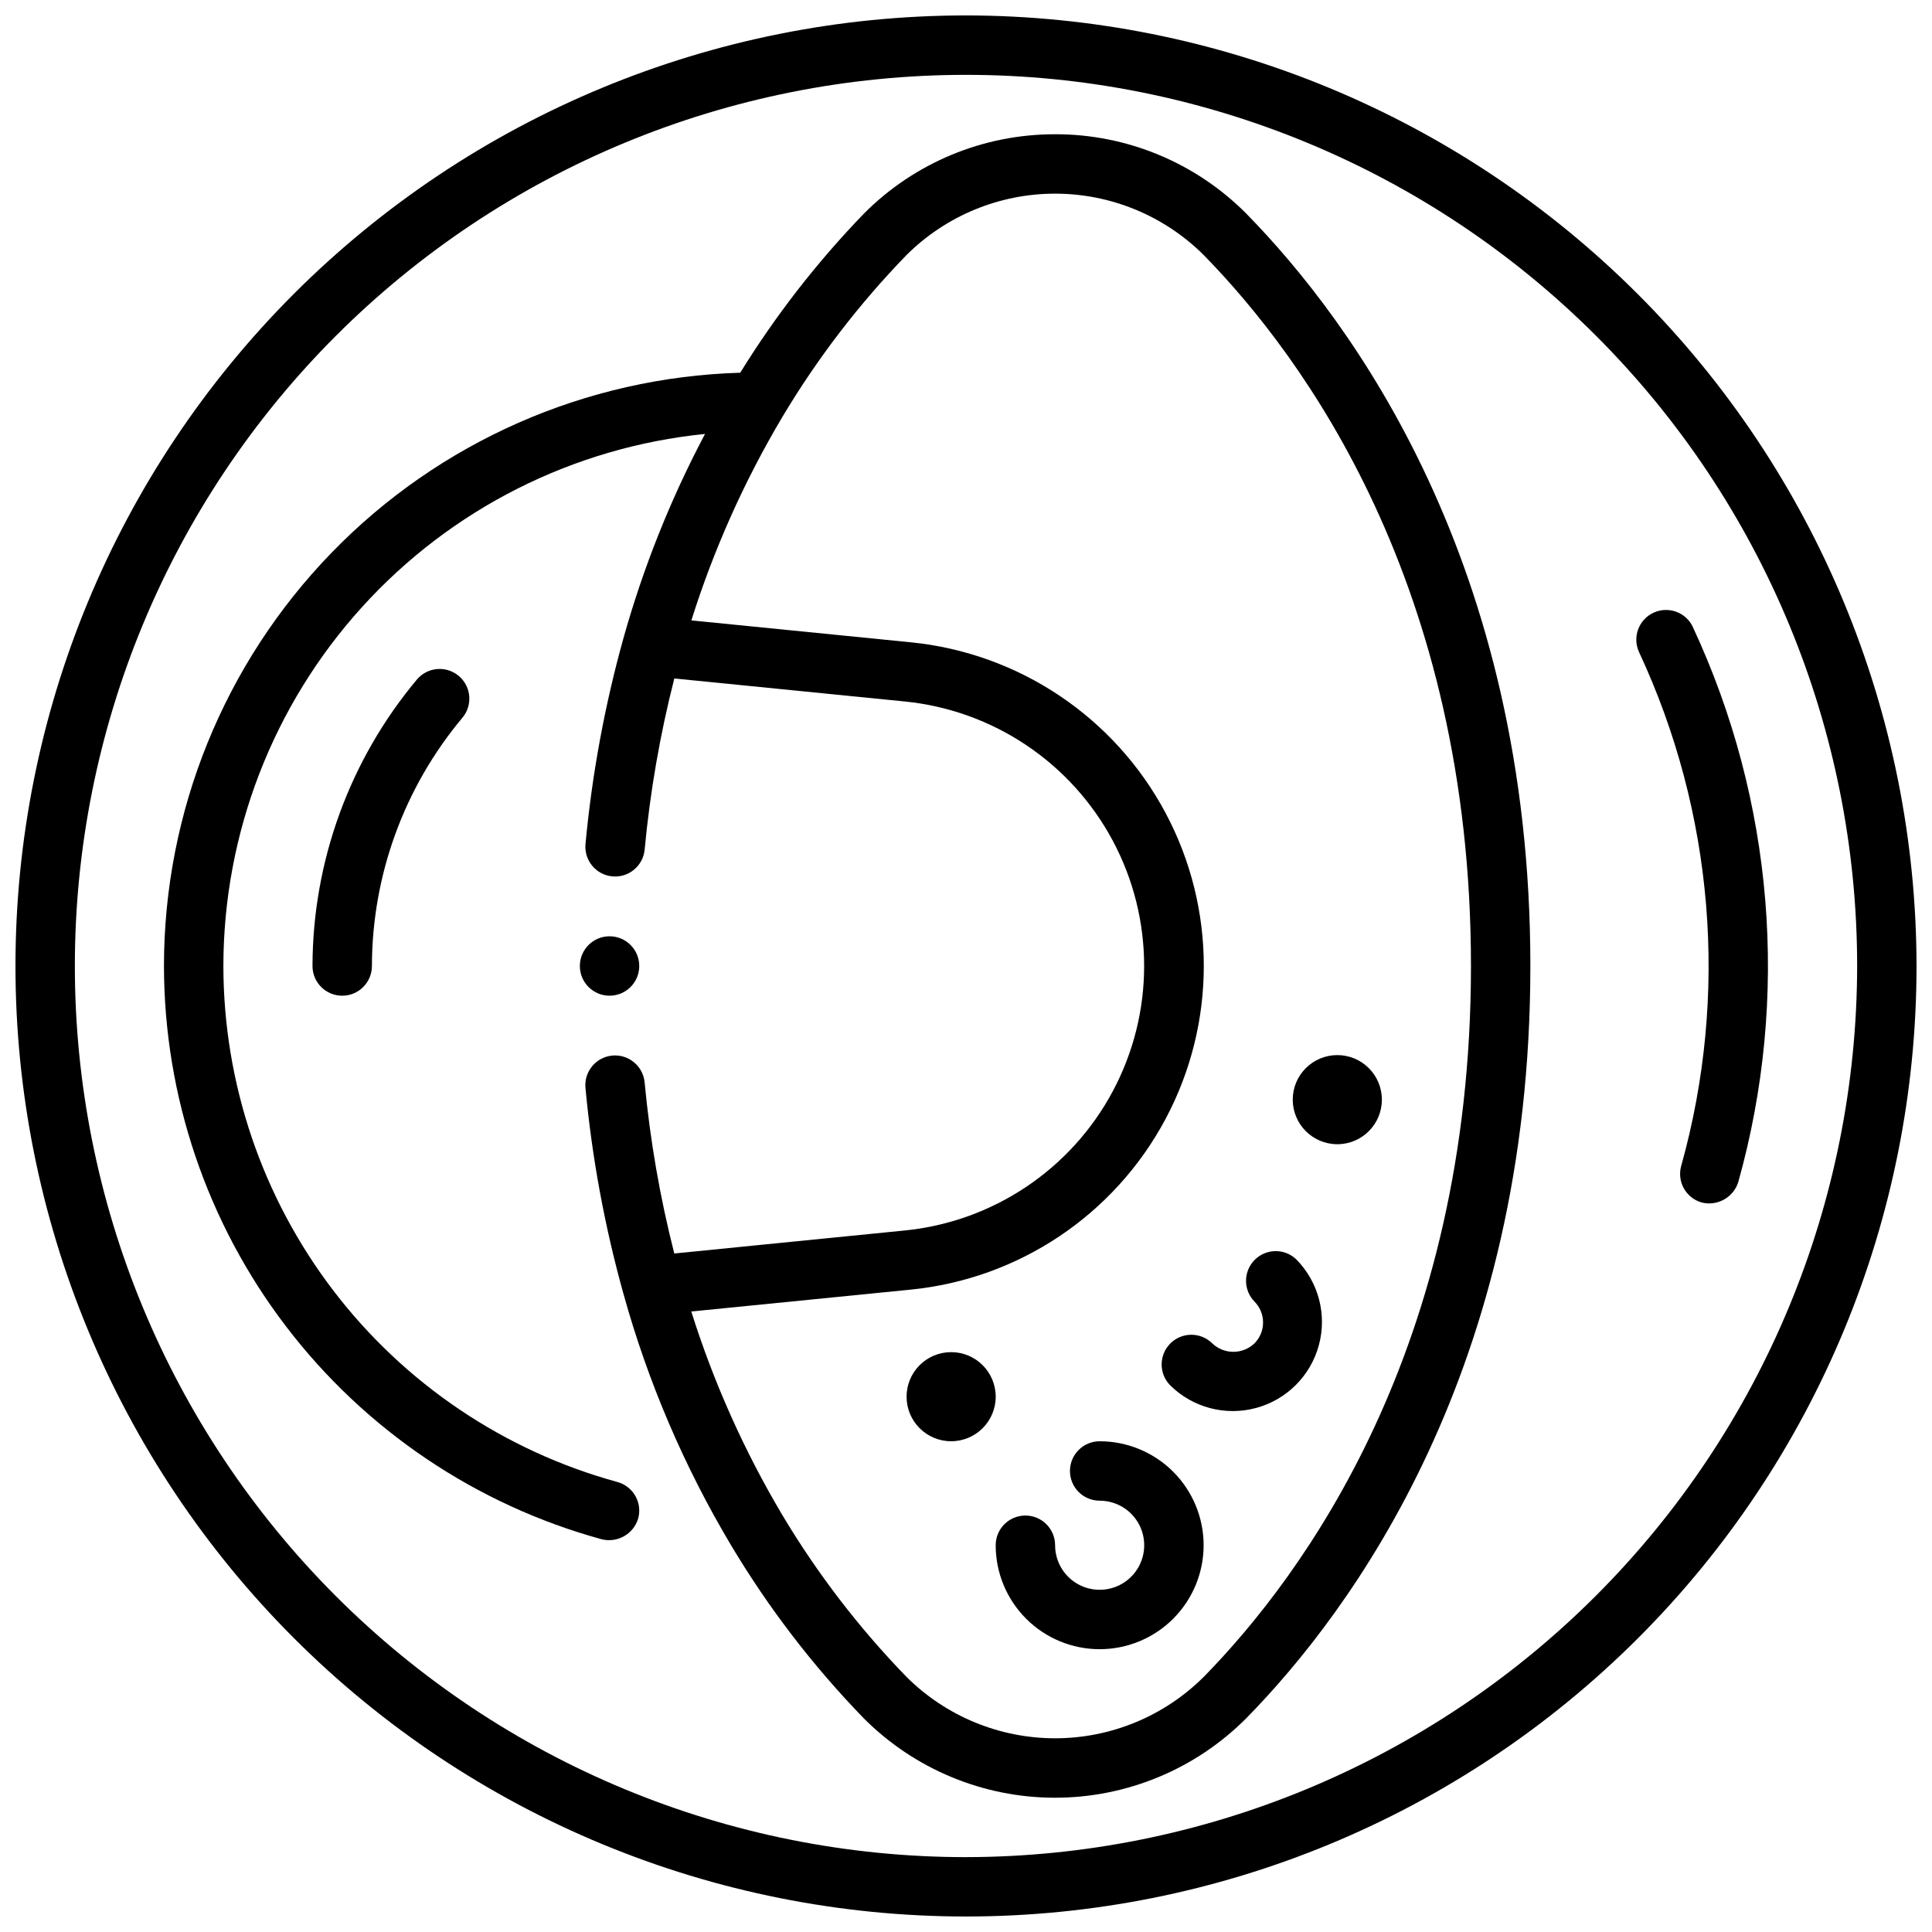
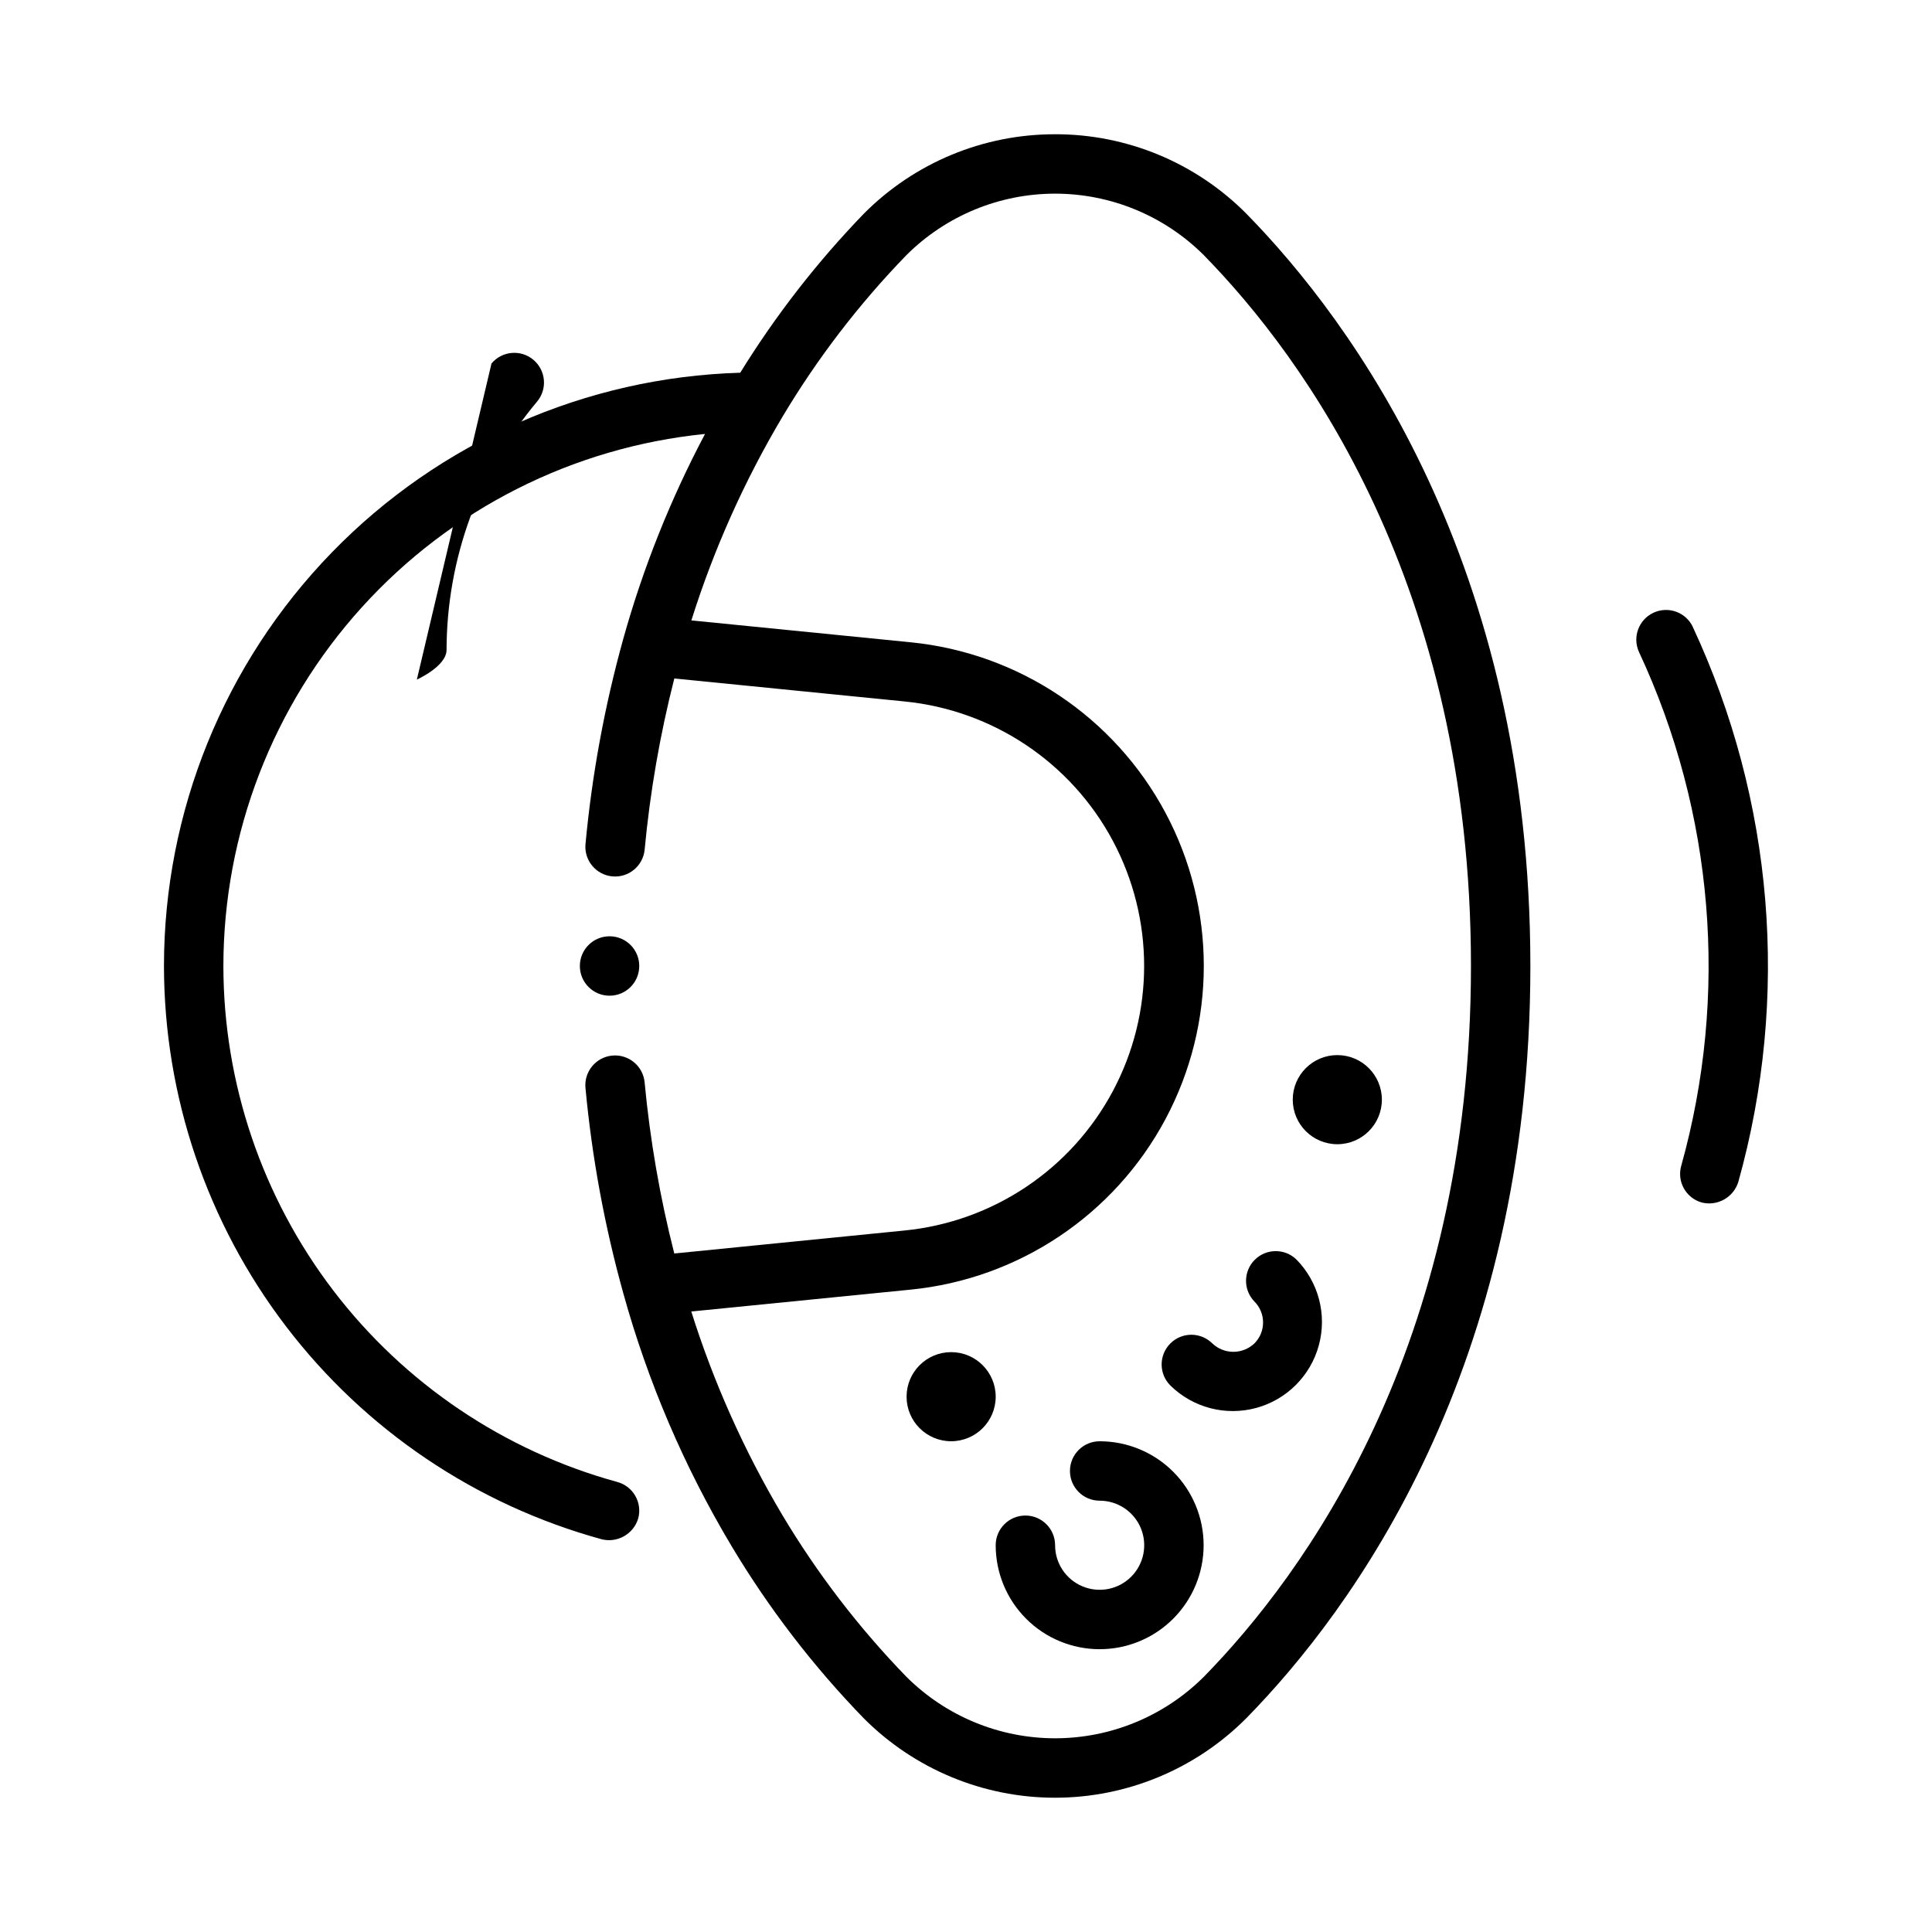
<svg xmlns="http://www.w3.org/2000/svg" width="800px" height="800px" version="1.1" viewBox="144 144 512 512">
  <defs>
    <clipPath id="a">
-       <path d="m148.09 148.09h503.81v503.81h-503.81z" />
-     </clipPath>
+       </clipPath>
  </defs>
  <g clip-path="url(#a)">
    <path d="m400 148.09c-66.812 0-130.88 26.539-178.12 73.781s-73.781 111.31-73.781 178.12c0 66.809 26.539 130.88 73.781 178.12 47.242 47.242 111.31 73.781 178.12 73.781 66.809 0 130.88-26.539 178.12-73.781 47.242-47.242 73.781-111.31 73.781-178.12-0.074-66.789-26.637-130.82-73.863-178.04-47.227-47.223-111.25-73.789-178.04-73.863zm0 488.07c-62.637 0-122.7-24.883-166.99-69.172-44.289-44.289-69.172-104.36-69.172-166.99 0-62.637 24.883-122.7 69.172-166.99 44.289-44.289 104.36-69.172 166.99-69.172 62.633 0 122.7 24.883 166.99 69.172 44.289 44.289 69.172 104.36 69.172 166.99-0.07 62.609-24.977 122.64-69.25 166.91-44.273 44.273-104.3 69.18-166.91 69.25z" />
  </g>
  <path d="m592.59 310.08c-1.879-3.871-6.512-5.516-10.41-3.695-3.894 1.82-5.613 6.43-3.852 10.352 19.883 42.617 23.859 90.941 11.211 136.23-1.18 4.18 1.254 8.523 5.43 9.707 4.164 1.043 8.418-1.344 9.699-5.441 13.684-48.922 9.395-101.12-12.094-147.16z" />
  <path d="m423.61 179.58c-19.016-0.031-37.258 7.539-50.664 21.027-12.406 12.84-23.395 26.977-32.777 42.168-40.902 1.199-79.73 18.289-108.24 47.641-28.512 29.352-44.465 68.66-44.477 109.58 0.039 34.531 11.41 68.094 32.367 95.539 20.957 27.445 50.344 47.254 83.645 56.391 4.176 1.031 8.43-1.391 9.664-5.512 1.148-4.191-1.32-8.516-5.508-9.668-29.977-8.219-56.43-26.047-75.293-50.75-18.863-24.707-29.098-54.918-29.129-86 0.035-35.137 13.109-69.012 36.691-95.059 23.582-26.051 55.992-42.418 90.953-45.938-9.125 17.23-16.379 35.391-21.633 54.168-4.973 17.863-8.336 36.137-10.055 54.598-0.352 4.297 2.816 8.078 7.106 8.484 4.293 0.406 8.113-2.719 8.57-7.004 1.434-15.332 4.066-30.523 7.871-45.445l61.039 6.094c23.395 2.328 44.086 16.176 55.164 36.914 11.074 20.738 11.074 45.633 0 66.371-11.078 20.742-31.77 34.586-55.164 36.914l-61.047 6.094c-3.805-14.922-6.434-30.113-7.871-45.445-0.457-4.285-4.277-7.406-8.57-7.004-4.289 0.406-7.457 4.188-7.106 8.484 1.715 18.457 5.078 36.723 10.055 54.578 6.504 23.453 16.129 45.926 28.605 66.824 9.898 16.562 21.688 31.922 35.125 45.77 13.422 13.453 31.648 21.02 50.652 21.02 19.008 0 37.23-7.566 50.652-21.02 28.152-28.688 75.328-92.734 75.328-199.4 0-106.67-47.176-170.71-75.297-199.4-13.406-13.484-31.641-21.051-50.656-21.02zm39.406 408.79h0.004c-10.461 10.434-24.633 16.293-39.406 16.293-14.773 0-28.941-5.859-39.402-16.293-12.582-12.965-23.617-27.352-32.883-42.863-10.098-16.992-18.195-35.094-24.133-53.945l58.176-5.801h-0.004c28.625-2.856 53.938-19.797 67.488-45.172 13.551-25.371 13.551-55.832 0-81.207s-38.863-42.316-67.488-45.168l-58.152-5.801 0.004-0.004c5.934-18.848 14.031-36.945 24.125-53.93 9.258-15.512 20.285-29.895 32.859-42.863 10.461-10.434 24.633-16.297 39.406-16.297 14.777 0 28.949 5.863 39.41 16.297 26.441 27 70.801 87.309 70.801 188.38 0 101.07-44.359 161.38-70.801 188.38z" />
-   <path d="m254.47 324.1c-17.812 21.285-27.598 48.145-27.656 75.902 0 4.348 3.527 7.871 7.875 7.871s7.871-3.523 7.871-7.871c0.047-24.062 8.535-47.348 23.984-65.797 2.793-3.332 2.352-8.301-0.984-11.09-3.332-2.793-8.301-2.352-11.09 0.984z" />
+   <path d="m254.47 324.1s7.871-3.523 7.871-7.871c0.047-24.062 8.535-47.348 23.984-65.797 2.793-3.332 2.352-8.301-0.984-11.09-3.332-2.793-8.301-2.352-11.09 0.984z" />
  <path d="m435.42 525.95c-4.348 0-7.871 3.527-7.871 7.875 0 4.348 3.523 7.871 7.871 7.871 4.777 0 9.082 2.875 10.91 7.289s0.816 9.492-2.559 12.867c-3.379 3.379-8.457 4.387-12.871 2.562-4.41-1.828-7.289-6.137-7.289-10.91 0-4.348-3.523-7.871-7.871-7.871-4.348 0-7.871 3.523-7.871 7.871 0 7.305 2.902 14.312 8.07 19.48 5.164 5.168 12.176 8.07 19.48 8.07 7.309 0 14.316-2.902 19.484-8.07 5.164-5.168 8.07-12.176 8.07-19.48 0-7.309-2.906-14.316-8.07-19.484-5.168-5.164-12.176-8.07-19.484-8.07z" />
  <path d="m454.15 500.03c-3.07 3.074-3.07 8.059 0 11.133 5.984 5.887 14.637 8.156 22.738 5.961 8.098-2.191 14.426-8.52 16.621-16.617 2.195-8.098-0.07-16.754-5.957-22.738-3.09-2.984-8-2.941-11.035 0.098-3.035 3.035-3.078 7.945-0.094 11.035 3.07 3.074 3.07 8.055 0 11.129-3.125 2.953-8.012 2.953-11.133 0-1.477-1.477-3.481-2.309-5.57-2.309s-4.094 0.832-5.57 2.309z" />
  <path d="m407.87 514.14c0 6.519-5.289 11.805-11.809 11.805s-11.809-5.285-11.809-11.805c0-6.523 5.289-11.809 11.809-11.809s11.809 5.285 11.809 11.809" />
  <path d="m510.21 435.42c0 6.523-5.285 11.809-11.809 11.809-6.519 0-11.809-5.285-11.809-11.809 0-6.519 5.289-11.809 11.809-11.809 6.523 0 11.809 5.289 11.809 11.809" />
  <path d="m313.41 400c0 4.348-3.523 7.871-7.871 7.871s-7.871-3.523-7.871-7.871 3.523-7.875 7.871-7.875 7.871 3.527 7.871 7.875" />
</svg>